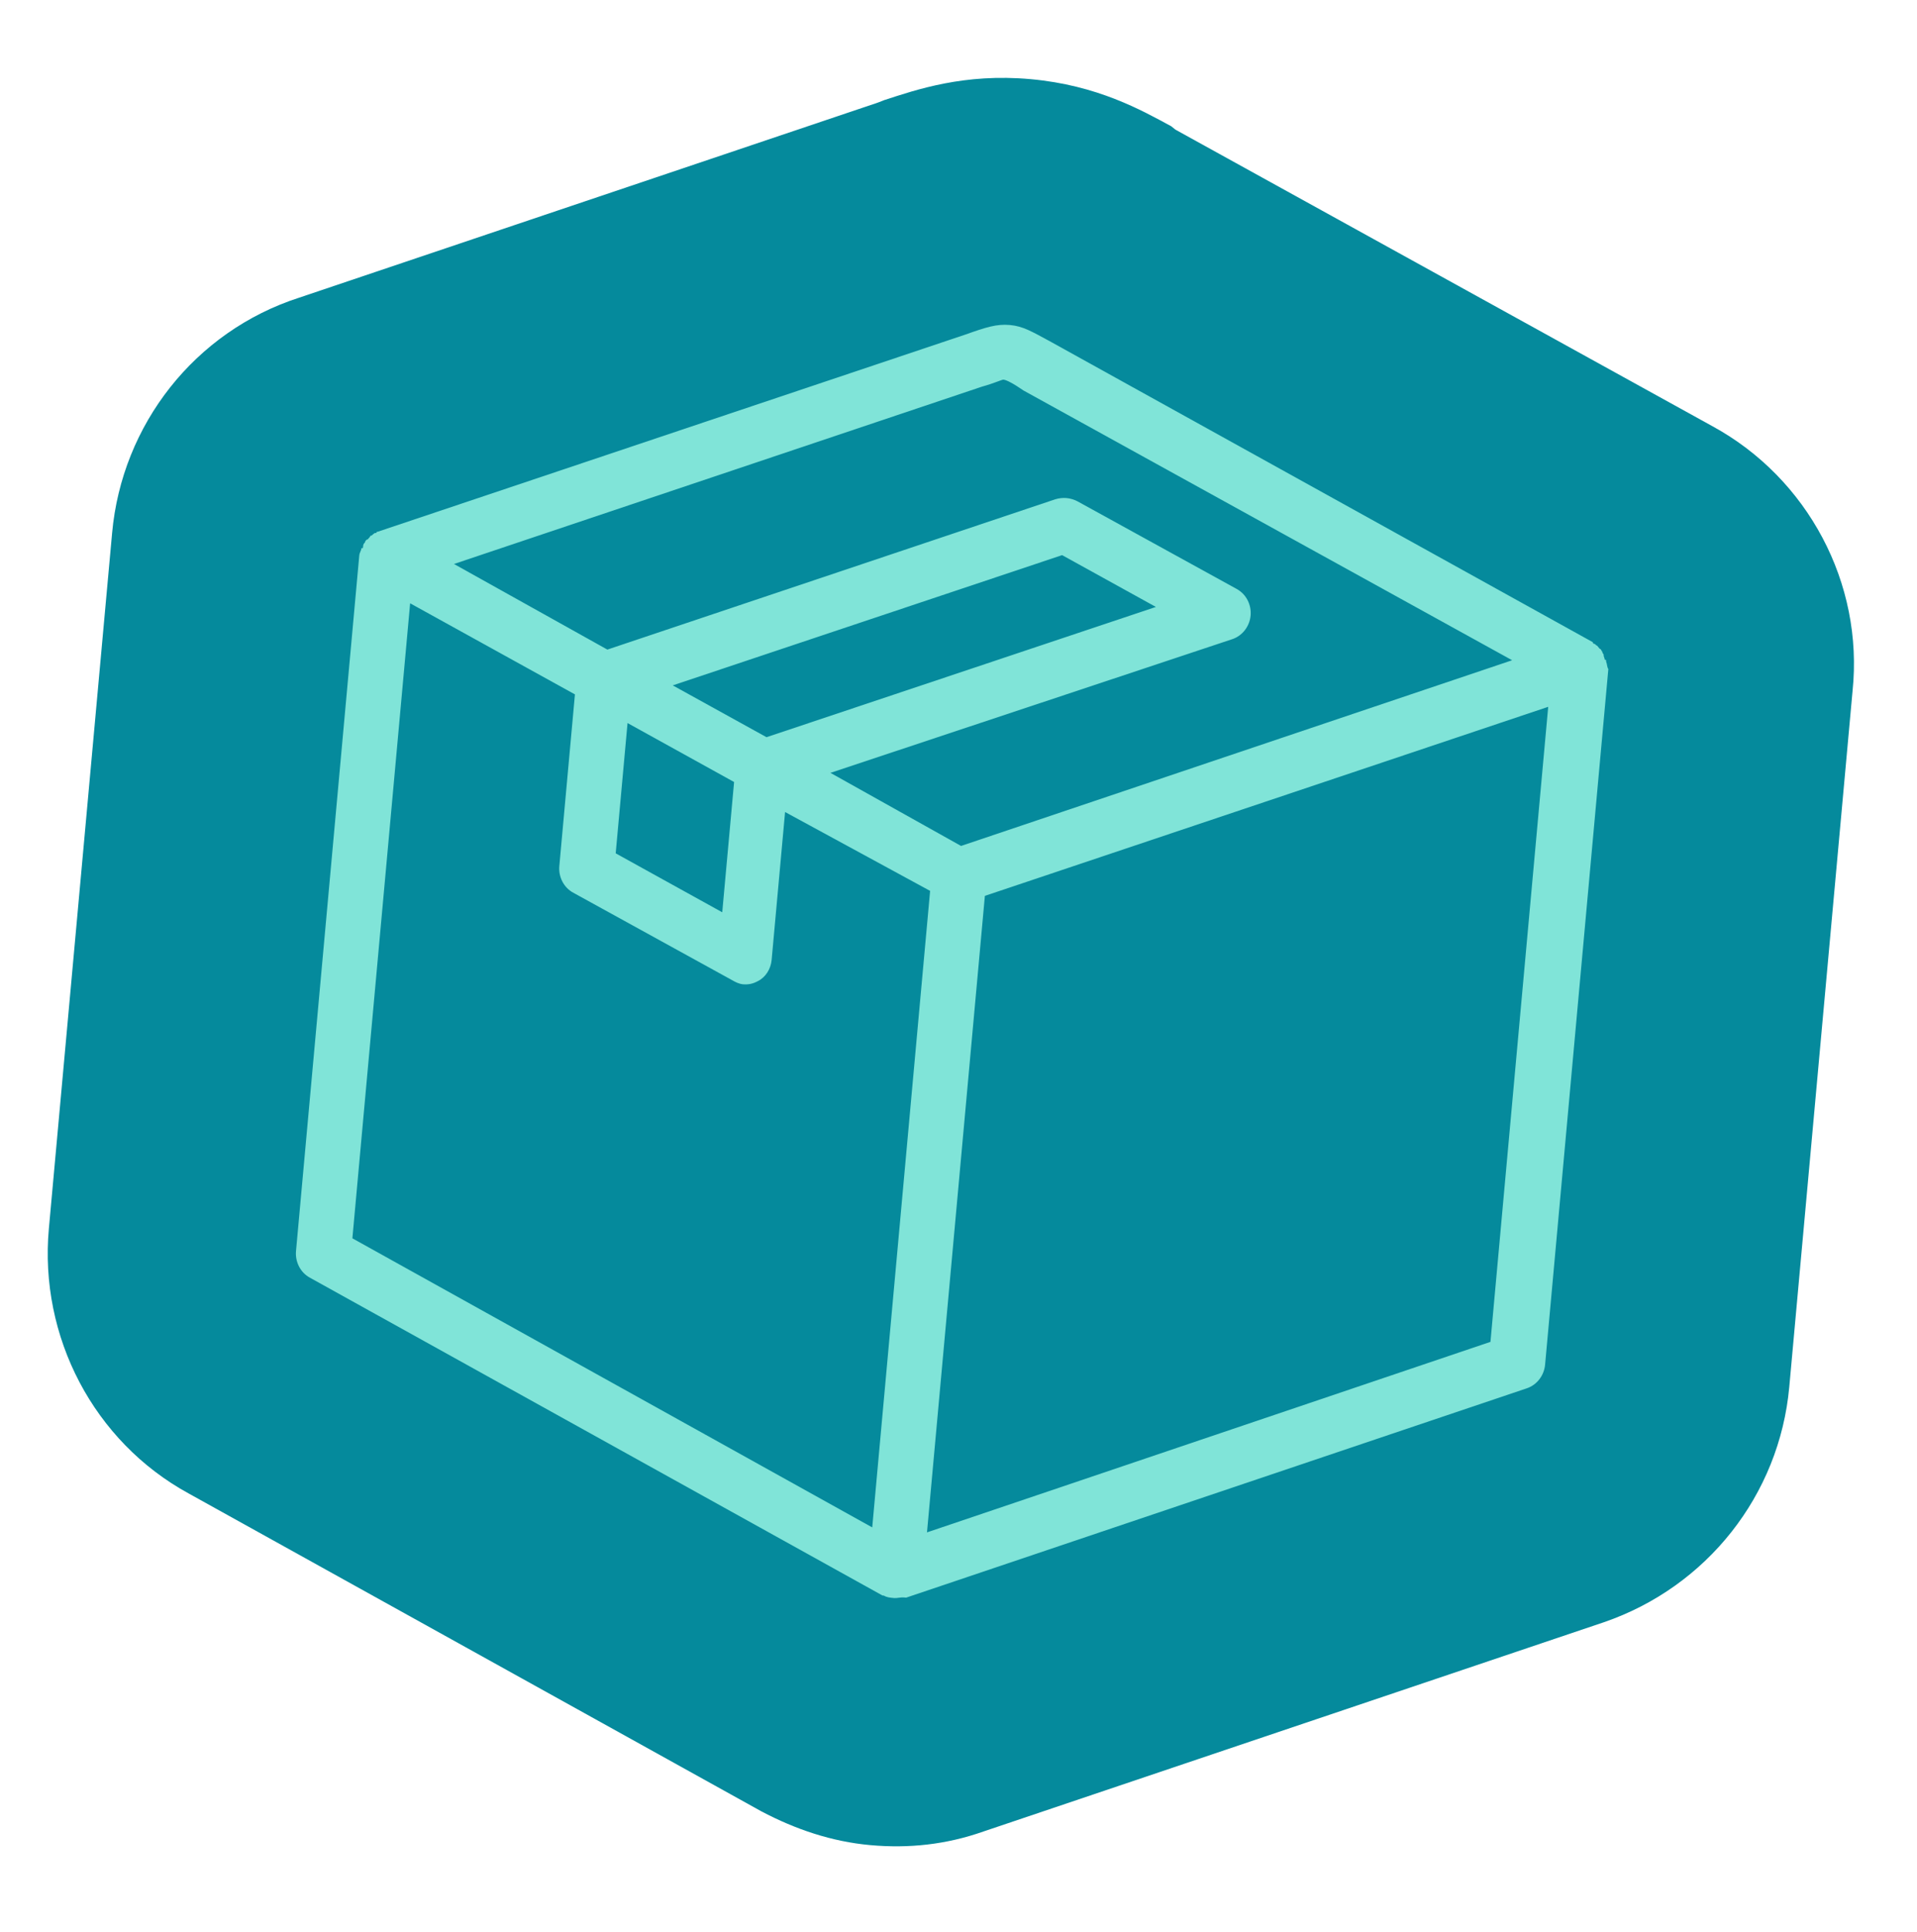
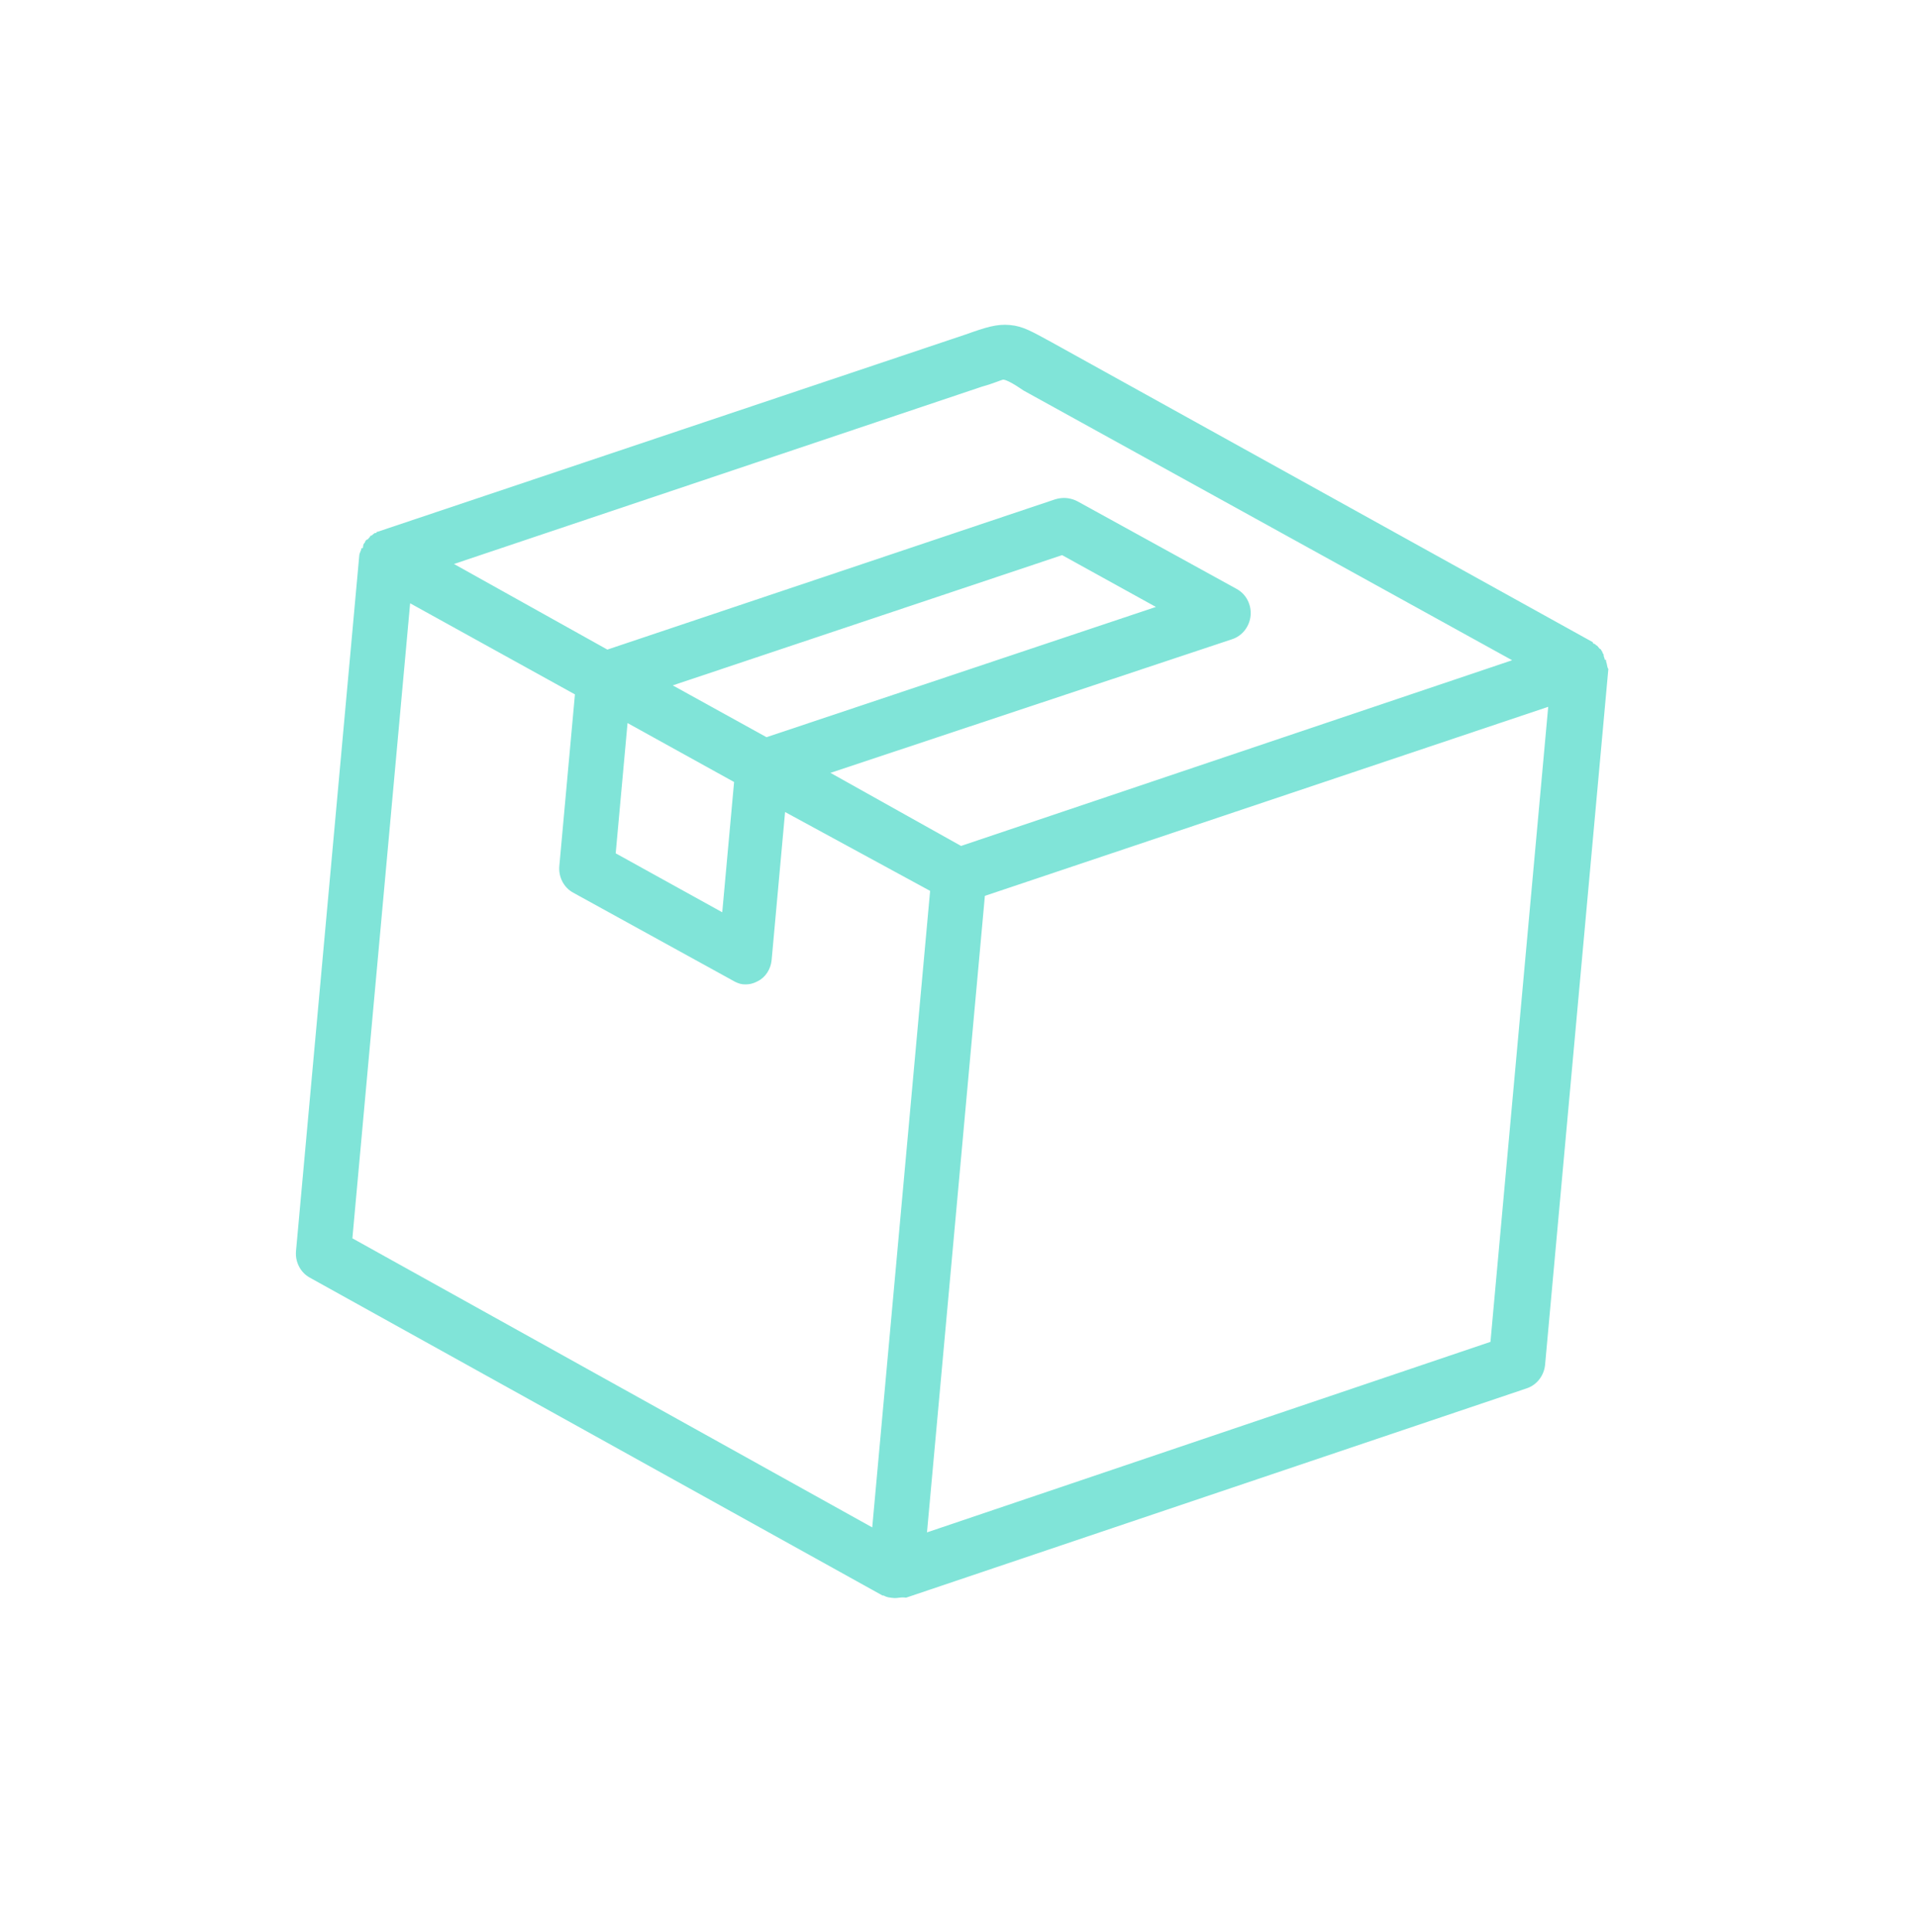
<svg xmlns="http://www.w3.org/2000/svg" width="129" height="130" viewBox="0 0 129 130" fill="none">
  <g clip-path="url(#clip0)">
-     <path d="M115.238 28.677L79.097 8.721L78.816 8.495C76.806 7.408 73.846 5.733 69.364 5.326C64.882 4.918 61.668 6.032 59.495 6.738L59.079 6.901L20.13 20.027C13.095 22.299 8.206 28.582 7.545 35.852L3.288 82.659C2.627 89.929 6.302 96.991 12.712 100.486L51.234 121.863C53.534 123.076 55.969 123.9 58.559 124.135C61.148 124.371 63.683 124.099 66.173 123.221L107.919 109.144C114.863 106.764 119.744 100.58 120.405 93.31L124.662 46.503C125.422 39.242 121.647 32.172 115.238 28.677Z" fill="#058A9C" />
    <path d="M108.076 44.493C108.085 44.393 108.085 44.393 107.985 44.384C107.994 44.285 107.904 44.176 107.913 44.076C107.922 43.977 107.822 43.968 107.831 43.868C107.741 43.76 107.75 43.66 107.65 43.651L107.56 43.542L107.469 43.434C107.37 43.425 107.379 43.325 107.279 43.316C107.279 43.316 107.179 43.307 107.188 43.207L70.767 23.026C69.427 22.301 68.856 21.948 67.96 21.866C67.064 21.785 66.34 22.02 64.99 22.5L25.426 35.771C25.426 35.771 25.326 35.762 25.317 35.862C25.218 35.853 25.218 35.853 25.109 35.943L25 36.034C24.901 36.025 24.892 36.124 24.892 36.124C24.783 36.215 24.774 36.314 24.674 36.305C24.674 36.305 24.566 36.396 24.557 36.495C24.448 36.586 24.439 36.686 24.43 36.785C24.421 36.885 24.421 36.885 24.321 36.876C24.303 37.075 24.195 37.165 24.177 37.365L19.919 84.171C19.856 84.869 20.191 85.602 20.861 85.964L59.383 107.341L59.483 107.35C59.673 107.468 59.872 107.486 60.171 107.513C60.37 107.531 60.578 107.45 60.877 107.477L60.977 107.486L102.723 93.409C103.447 93.174 103.909 92.513 103.973 91.816L108.23 45.009C108.139 44.9 108.157 44.701 108.076 44.493ZM42.229 48.646L49.399 52.612L48.602 61.376L41.432 57.41L42.229 48.646ZM51.581 49.597L45.271 46.111L71.472 37.348L77.783 40.834L51.581 49.597ZM66.077 26.013C66.901 25.787 67.426 25.533 67.525 25.542C67.725 25.56 68.204 25.805 68.865 26.267L101.756 44.42L64.672 56.913L55.882 51.996L82.907 43.007C83.631 42.772 84.093 42.111 84.156 41.414C84.22 40.717 83.885 39.983 83.215 39.621L72.505 33.727C72.025 33.482 71.527 33.437 71.011 33.591L40.871 43.703L30.55 37.944L66.077 26.013ZM27.599 40.588L38.689 46.718L37.638 58.27C37.575 58.967 37.91 59.7 38.58 60.062L49.29 65.957C49.48 66.074 49.77 66.201 49.969 66.219C50.367 66.256 50.675 66.183 50.992 66.011C51.517 65.758 51.87 65.187 51.925 64.59L52.83 54.631L62.59 59.937L58.695 102.76L23.713 83.311L27.599 40.588ZM100.297 90.277L62.38 103.095L66.275 60.272L104.183 47.553L100.297 90.277Z" fill="#80E4D8" />
  </g>
  <defs>
    <clipPath id="clip0">
      <rect width="117.7" height="119.3" fill="white" transform="translate(10.806) rotate(5.197)" />
    </clipPath>
  </defs>
</svg>